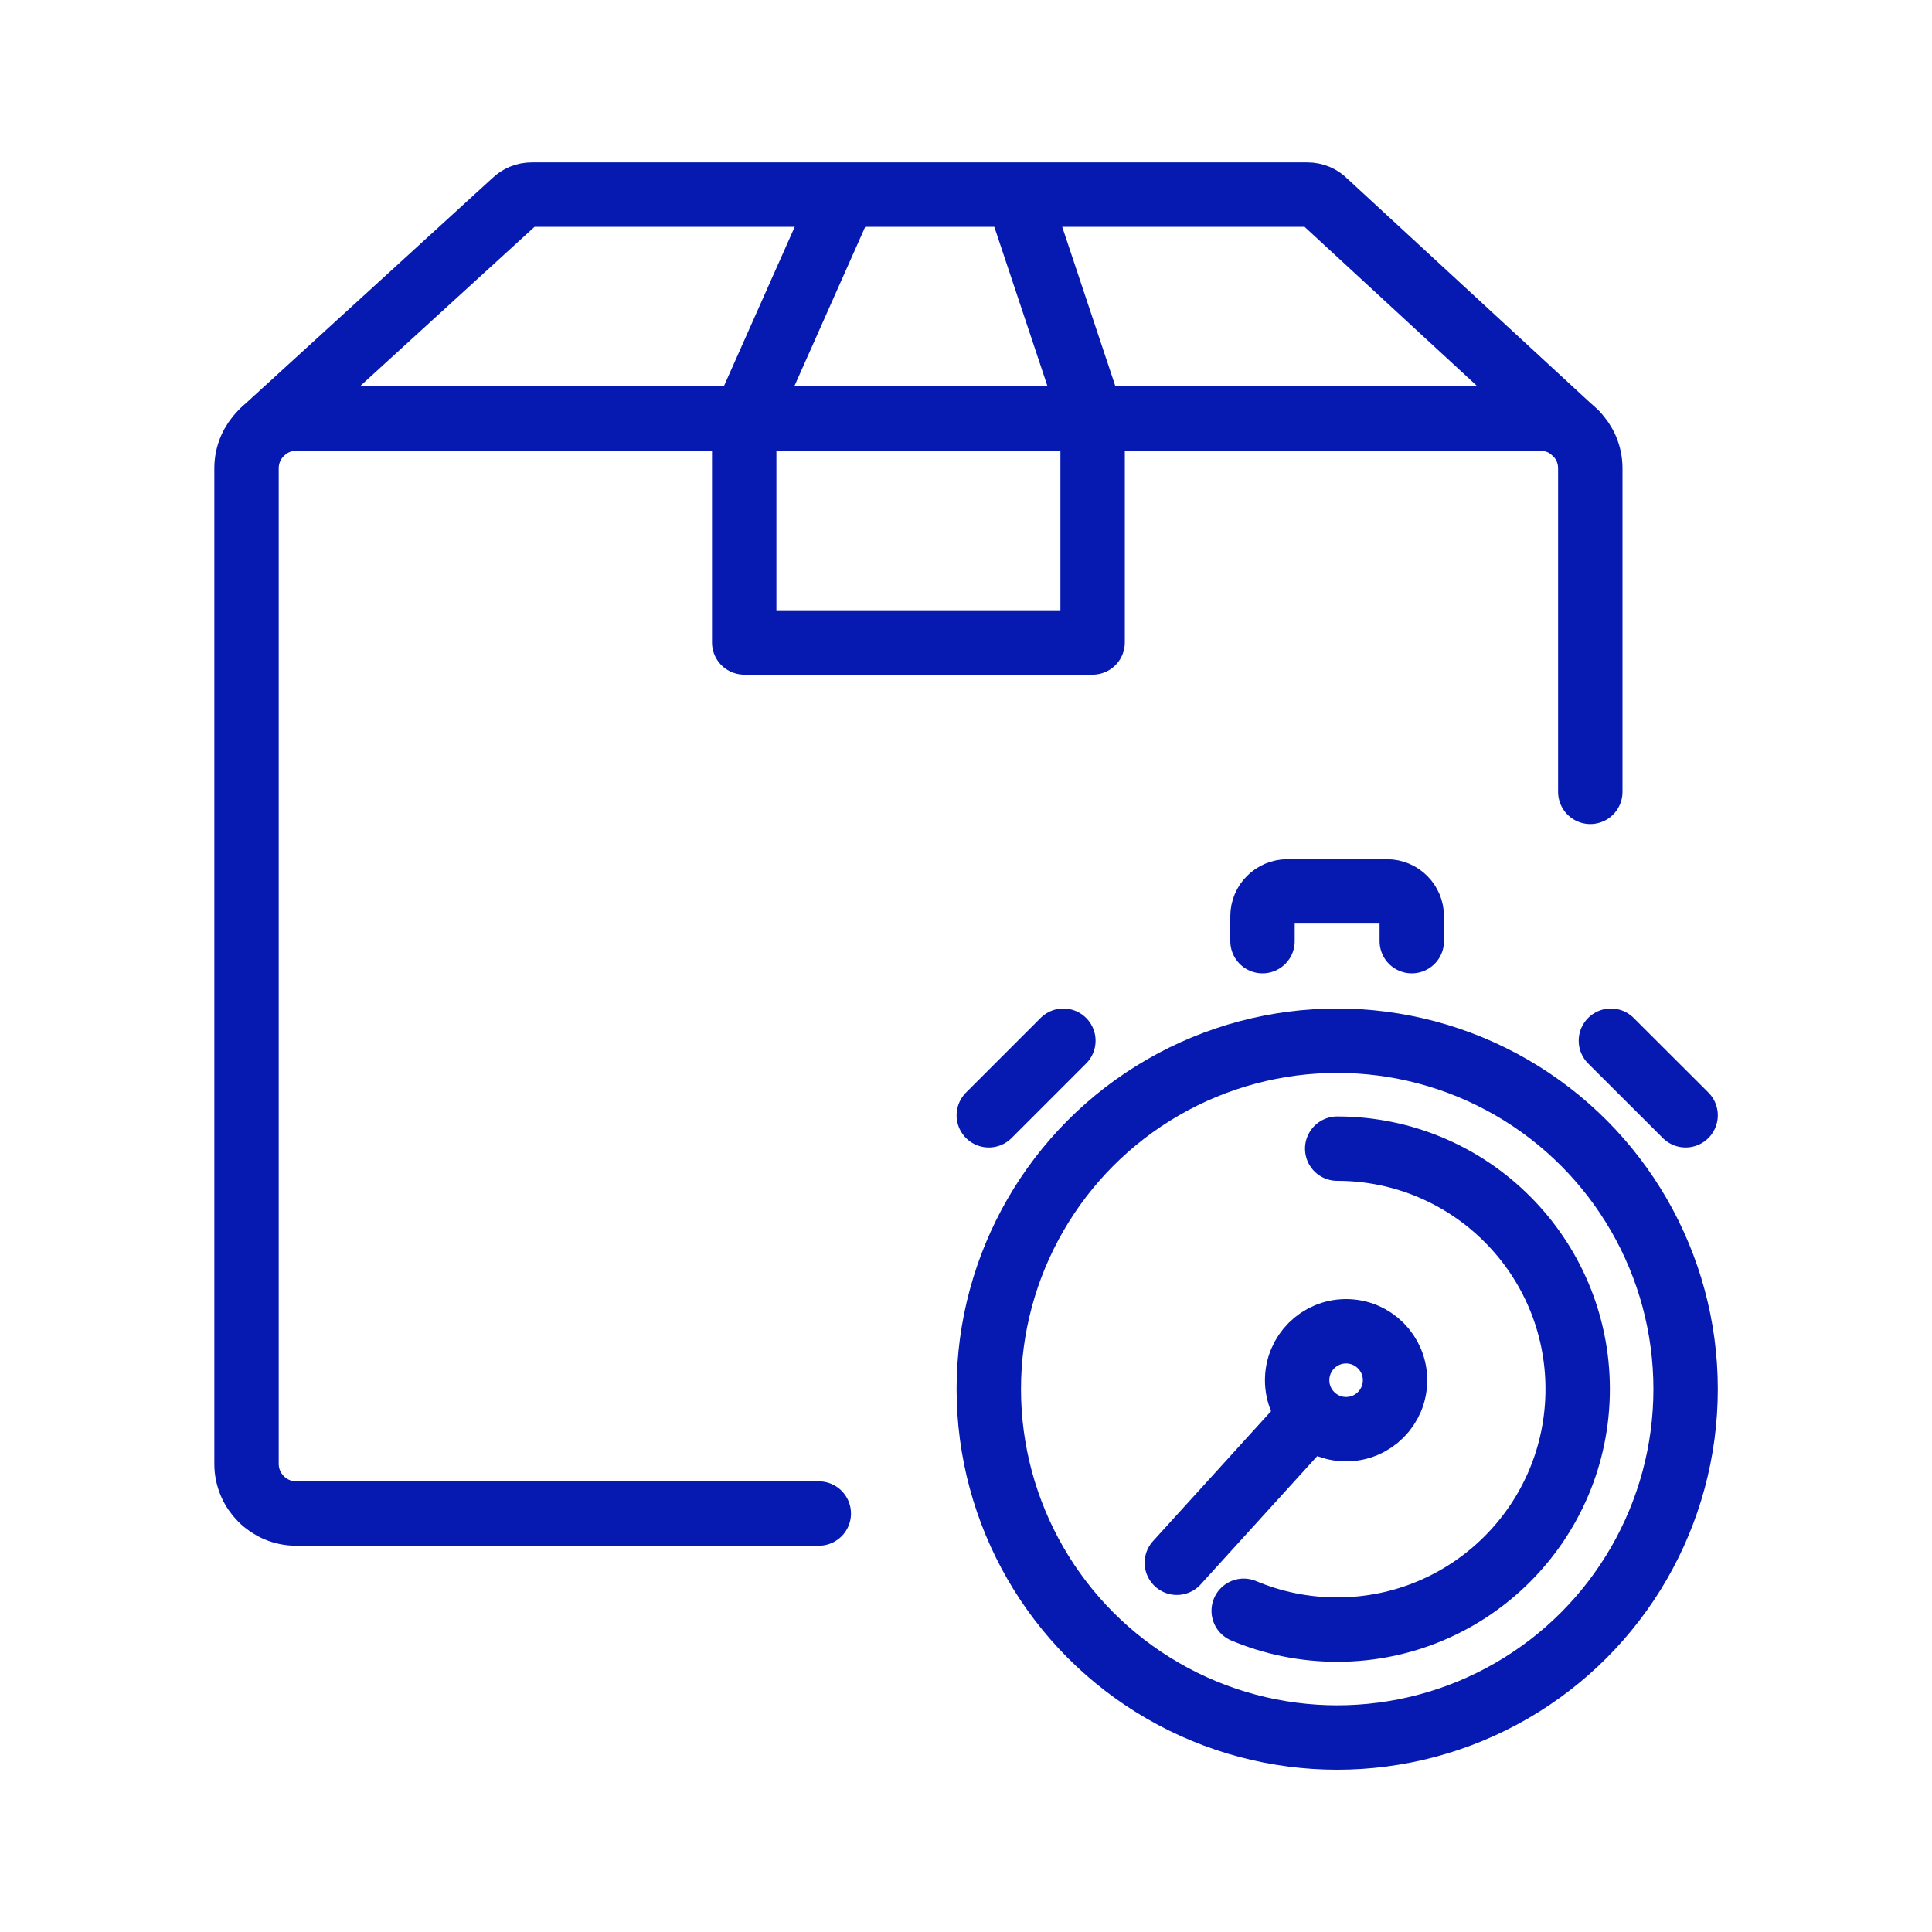
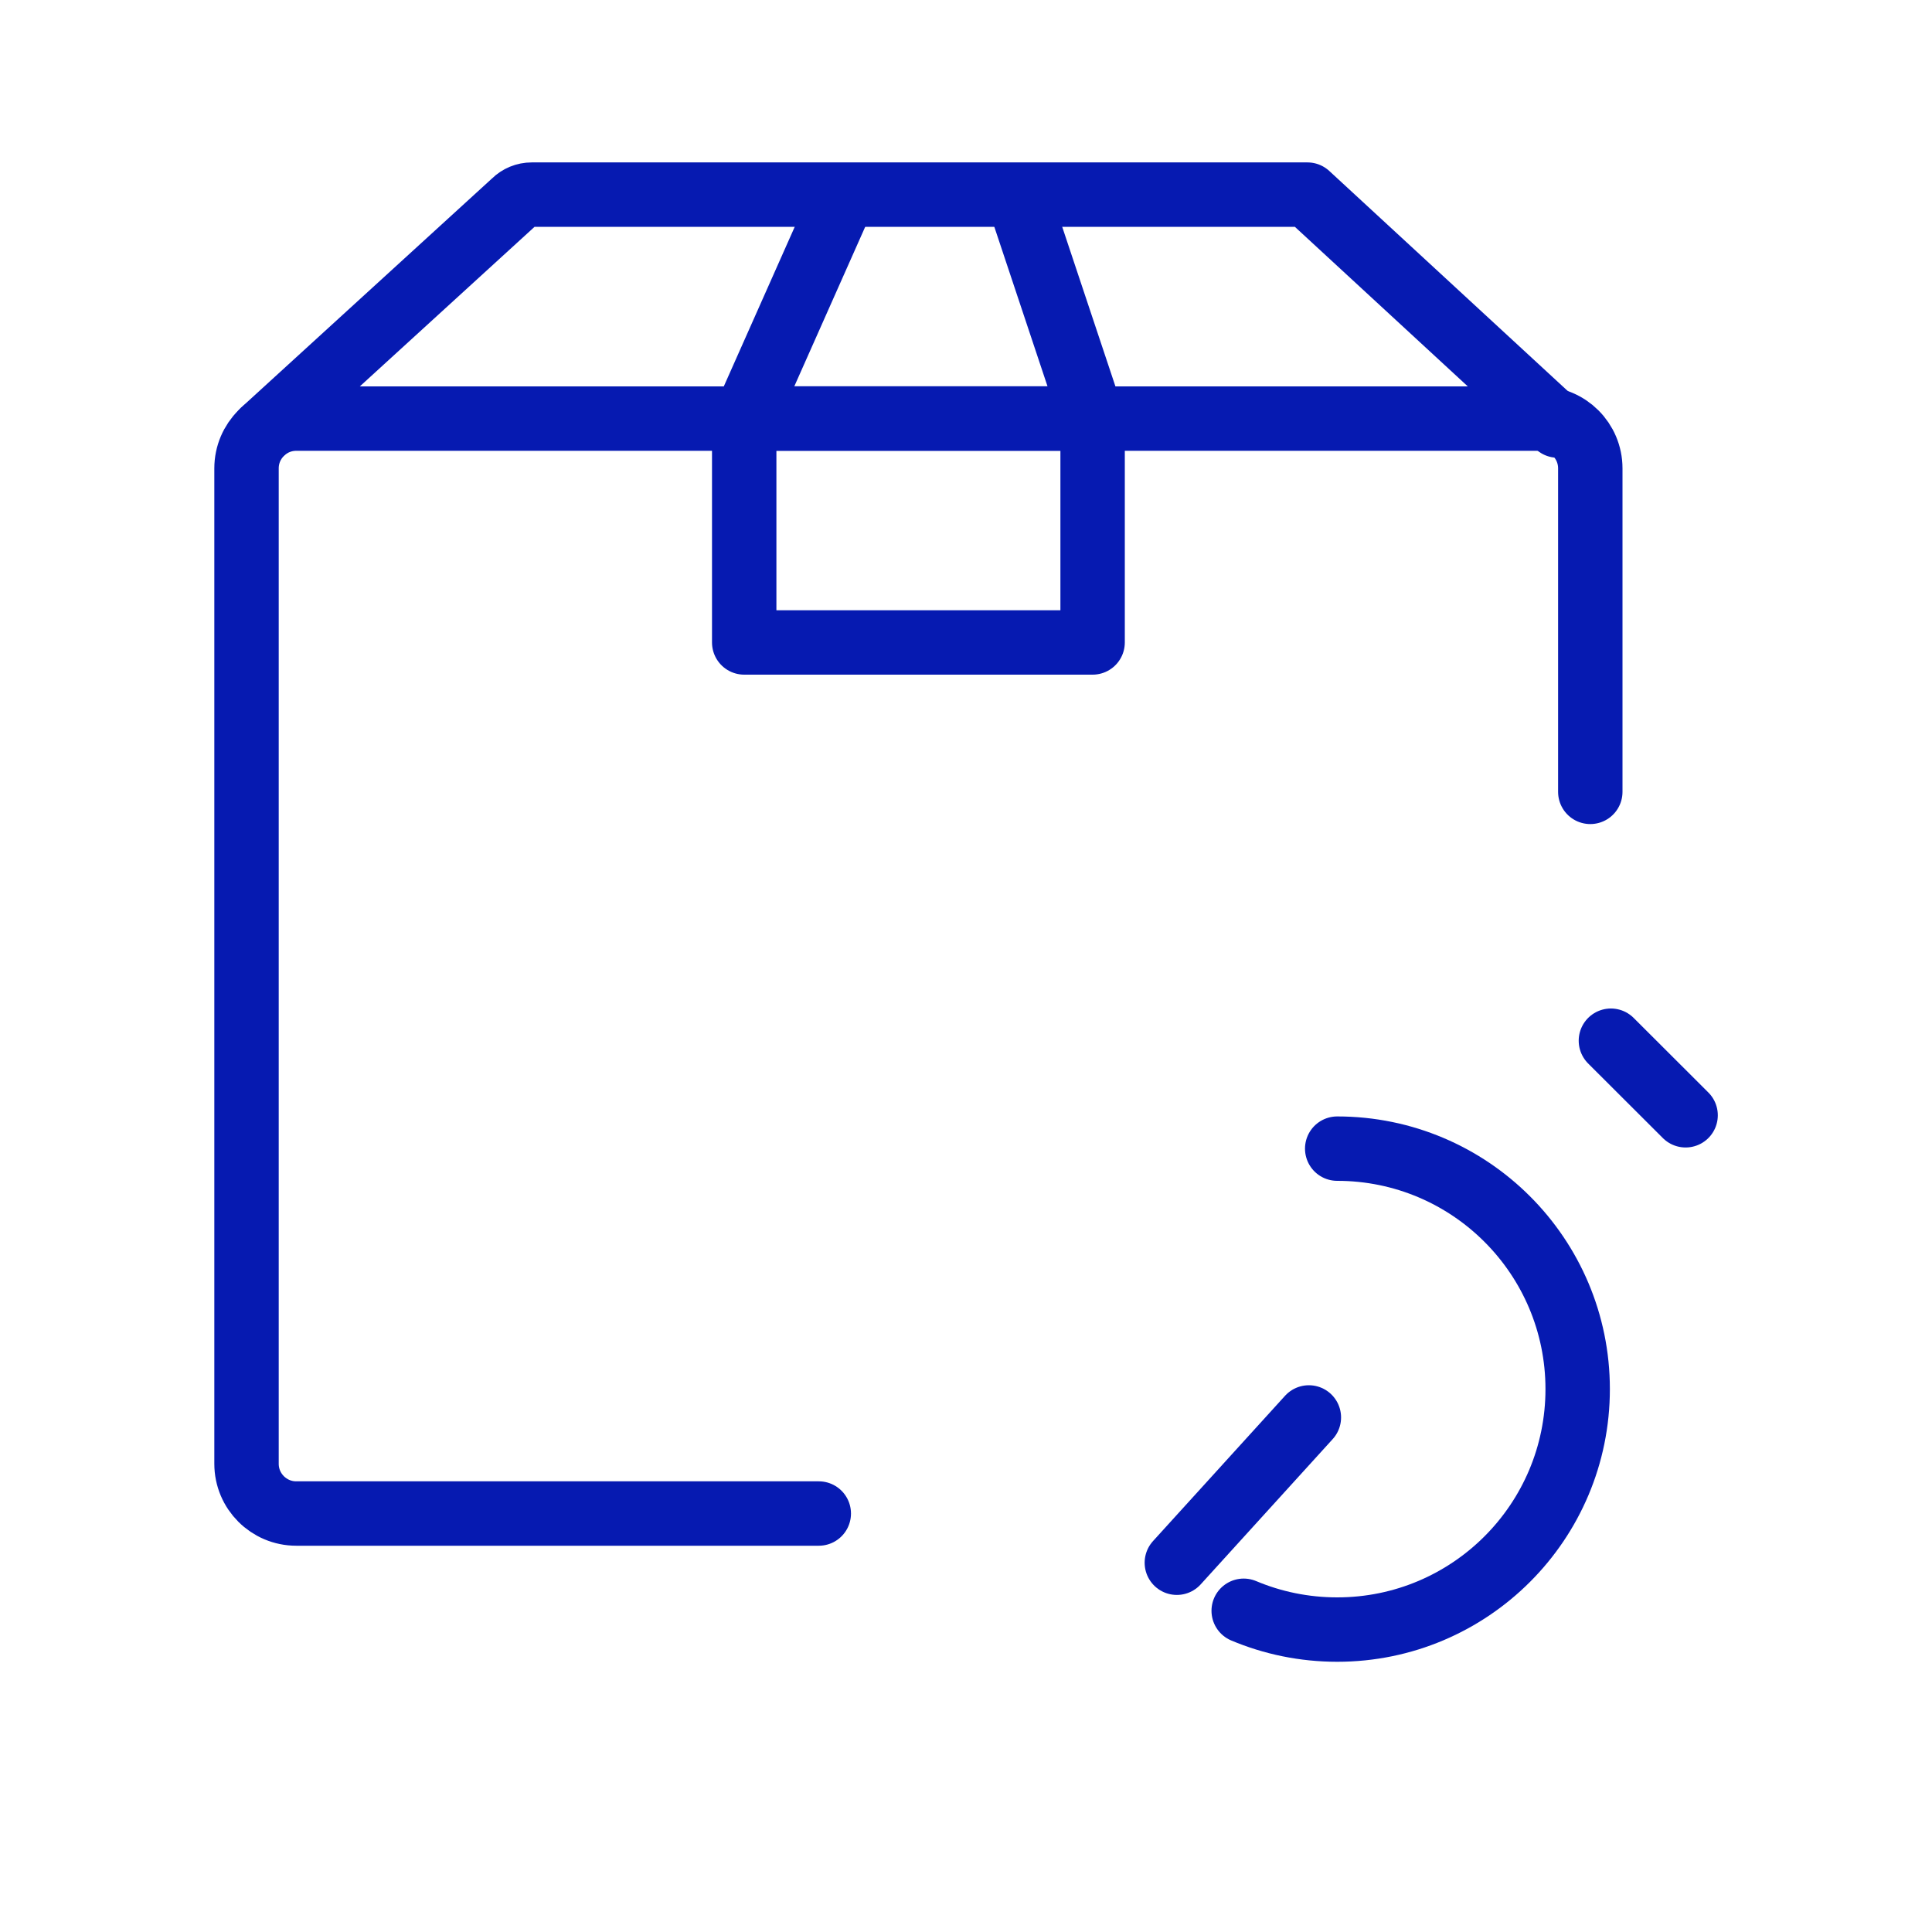
<svg xmlns="http://www.w3.org/2000/svg" id="Designs" viewBox="0 0 150 150">
  <defs>
    <style>
      .cls-1 {
        fill: none;
        stroke: #061ab1;
        stroke-linecap: round;
        stroke-linejoin: round;
        stroke-width: 5px;
      }
    </style>
  </defs>
  <g id="package">
    <polyline class="cls-1" points="65.51 15.2 57.78 32.59 57.78 49.88 71.3 49.88 84.83 49.88 84.83 32.59 79.03 15.2" />
-     <path class="cls-1" d="m20.43,33.47l19.49-17.8c.36-.36.85-.56,1.36-.56h60.23c.51,0,1.01.2,1.37.57l19.43,17.93" />
+     <path class="cls-1" d="m20.43,33.47l19.49-17.8c.36-.36.85-.56,1.36-.56h60.23l19.43,17.93" />
    <line class="cls-1" x1="57.78" y1="32.49" x2="84.83" y2="32.49" />
    <path class="cls-1" d="m63.57,117.51H23c-2.13,0-3.86-1.73-3.86-3.86V36.36c0-2.13,1.73-3.86,3.86-3.86h96.61c2.13,0,3.86,1.73,3.86,3.86v25.12" />
  </g>
  <g>
    <g>
-       <circle class="cls-1" cx="103.82" cy="107.85" r="27.05" />
      <g>
-         <line class="cls-1" x1="76.77" y1="86.59" x2="82.56" y2="80.8" />
        <line class="cls-1" x1="130.87" y1="86.59" x2="125.07" y2="80.8" />
-         <path class="cls-1" d="m98.02,73.07v-1.93c0-1.07.87-1.93,1.93-1.93h7.73c1.07,0,1.93.87,1.93,1.93v1.93" />
      </g>
    </g>
    <path class="cls-1" d="m103.82,89.18c10.31,0,18.67,8.36,18.67,18.67s-8.36,18.67-18.67,18.67c-2.57,0-5.03-.52-7.26-1.46" />
    <g>
-       <circle class="cls-1" cx="104.51" cy="107.16" r="3.8" />
      <line class="cls-1" x1="101.62" y1="110.05" x2="91.37" y2="121.33" />
    </g>
  </g>
</svg>